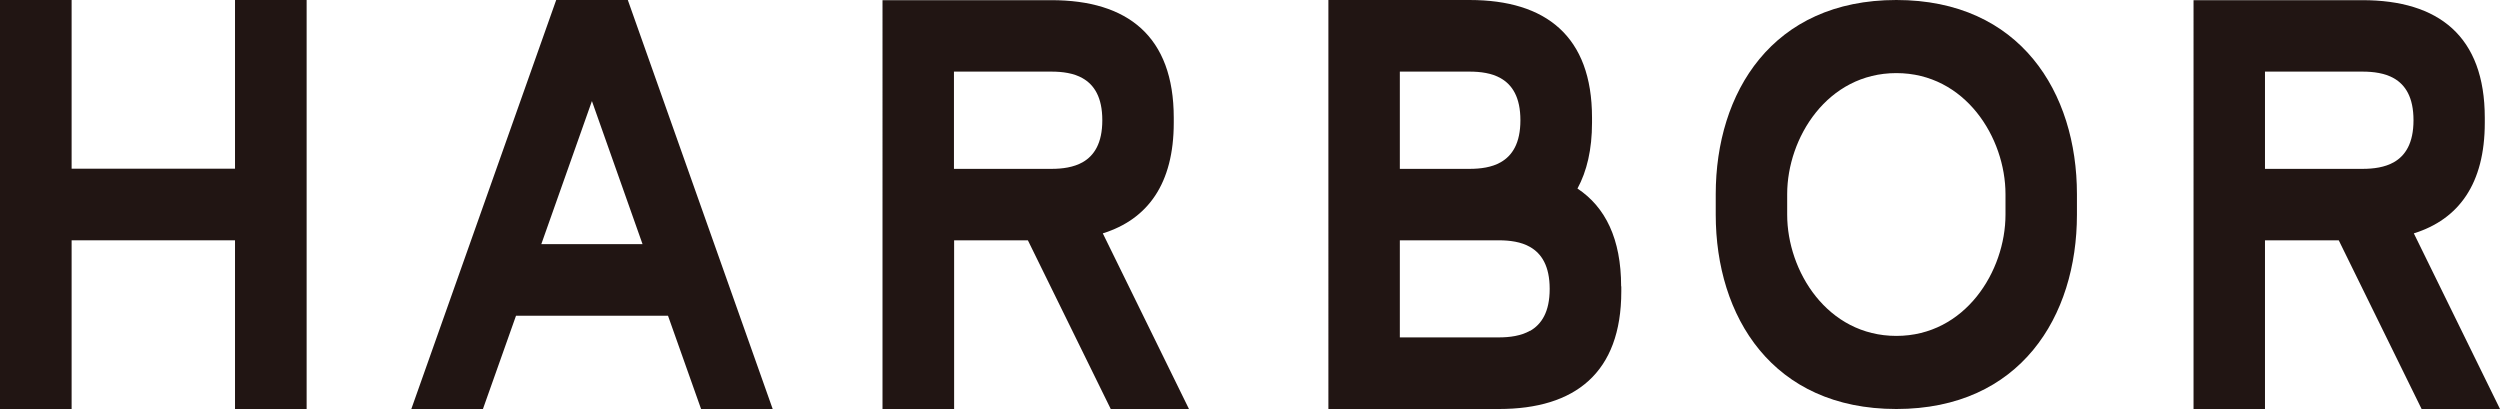
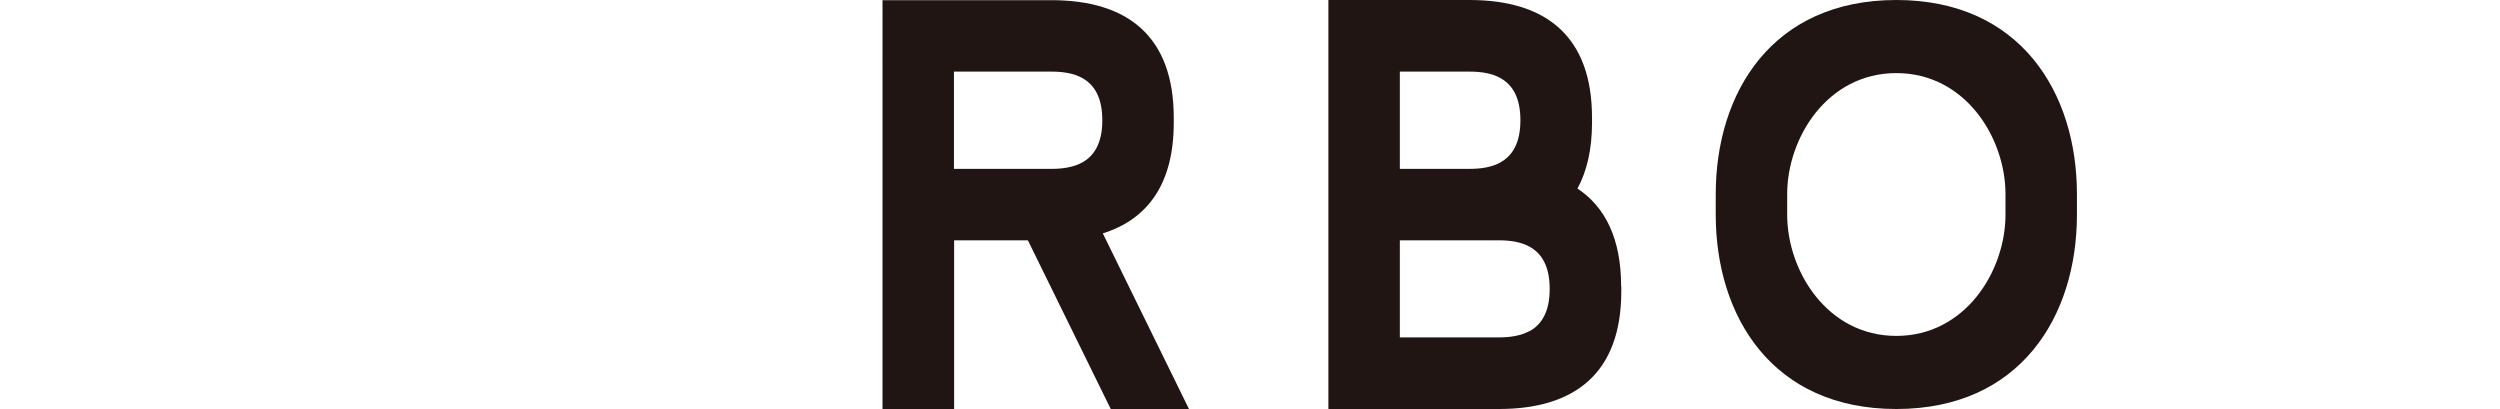
<svg xmlns="http://www.w3.org/2000/svg" id="_レイヤー_2" viewBox="0 0 151.16 24.73">
  <defs>
    <style>.cls-1{fill:#211513;}</style>
  </defs>
  <g id="text">
    <g>
-       <polygon class="cls-1" points="14.21 0 14.21 10.2 9.27 10.2 4.33 10.2 4.33 0 0 0 0 24.73 4.33 24.73 4.33 14.53 9.27 14.53 14.21 14.53 14.21 24.73 18.54 24.73 18.54 0 14.21 0" />
-       <path class="cls-1" d="M46.72,24.73L37.96,0h-4.33l-8.76,24.73h4.33l2-5.64h9.19l2,5.64h4.33Zm-8.76-9.97h-5.23l3.06-8.65,3.06,8.65h-.9Z" />
      <path class="cls-1" d="M71.89,24.73l-5.21-10.62c2.72-.85,4.29-3,4.29-6.69,0-.05,0-.1,0-.15s0-.1,0-.15c0-4.93-2.79-7.11-7.4-7.11h-10.21V24.73h4.33V14.53h4.46l5.01,10.2h4.74Zm-14.21-14.53V4.33h5.89c.67,0,1.35,.09,1.89,.4,.7,.4,1.19,1.15,1.19,2.54s-.49,2.14-1.19,2.54c-.55,.31-1.22,.4-1.89,.4h-5.89Z" />
-       <path class="cls-1" d="M151.16,24.73l-5.21-10.62c2.72-.85,4.29-3,4.29-6.69,0-.05,0-.1,0-.15,0-.05,0-.1,0-.15,0-4.93-2.79-7.11-7.4-7.11h-10.21V24.73h4.32V14.53h4.46l5.01,10.2h4.75Zm-14.21-14.53V4.33h5.89c.67,0,1.35,.09,1.9,.4,.7,.4,1.19,1.15,1.19,2.54s-.49,2.14-1.19,2.54c-.55,.31-1.22,.4-1.9,.4h-5.89Z" />
      <path class="cls-1" d="M98.02,17.31c0-2.86-.95-4.79-2.64-5.91,.57-1.05,.88-2.36,.88-3.98,0-.05,0-.1,0-.15s0-.1,0-.16c0-4.92-2.79-7.11-7.4-7.11h-8.54V24.73h10.31c4.61,0,7.4-2.19,7.4-7.11,0-.05,0-.1,0-.15s0-.1,0-.15Zm-13.38-12.98h4.21c.67,0,1.35,.09,1.89,.4,.7,.4,1.19,1.15,1.19,2.54s-.49,2.14-1.19,2.54c-.54,.31-1.22,.4-1.89,.4h-4.21V4.33Zm7.87,15.67c-.55,.31-1.22,.4-1.89,.4h-5.98v-5.87h5.98c.67,0,1.35,.09,1.89,.4,.7,.4,1.19,1.15,1.19,2.54s-.49,2.14-1.19,2.54Z" />
      <path class="cls-1" d="M114.66,0c-7.51,0-10.92,5.6-10.92,11.74v1.24c0,6.15,3.42,11.75,10.92,11.75s10.92-5.6,10.92-11.75v-1.24c0-6.14-3.42-11.74-10.92-11.74Zm0,20.31c-4.17,0-6.6-3.91-6.6-7.33v-1.24c0-3.41,2.43-7.32,6.6-7.32s6.6,3.91,6.6,7.32v1.24c0,3.41-2.43,7.33-6.6,7.33Z" />
    </g>
  </g>
</svg>